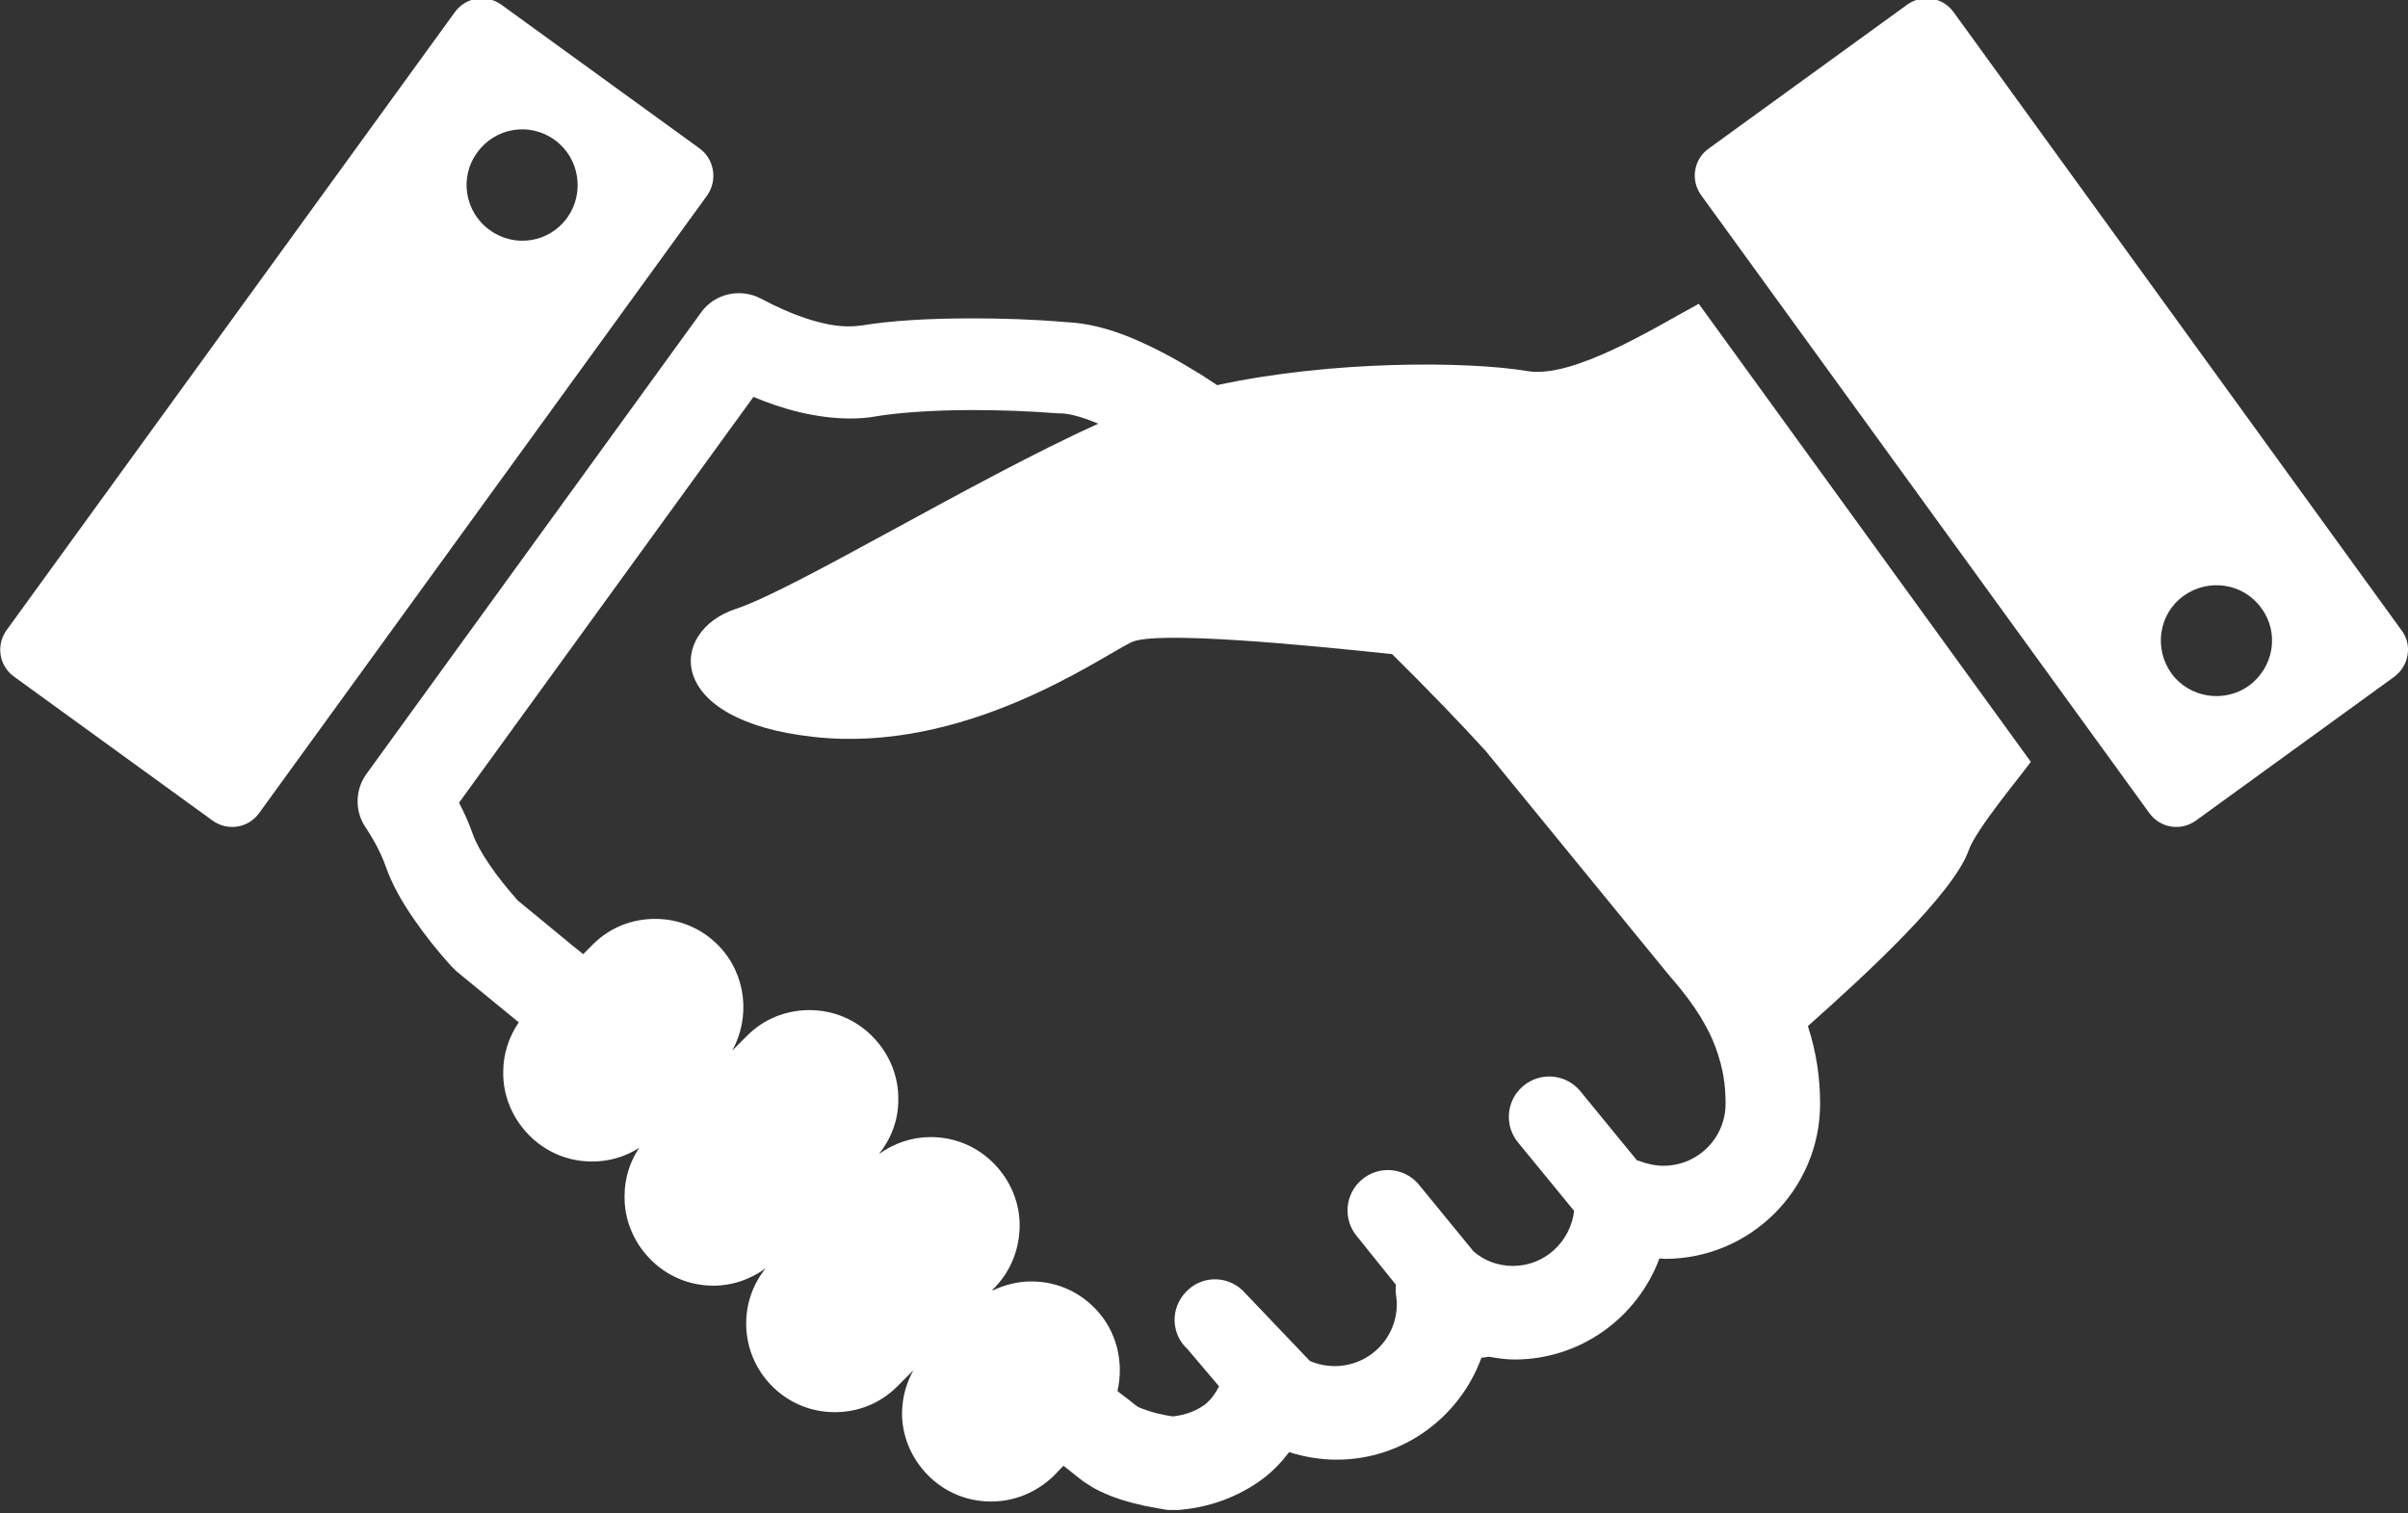
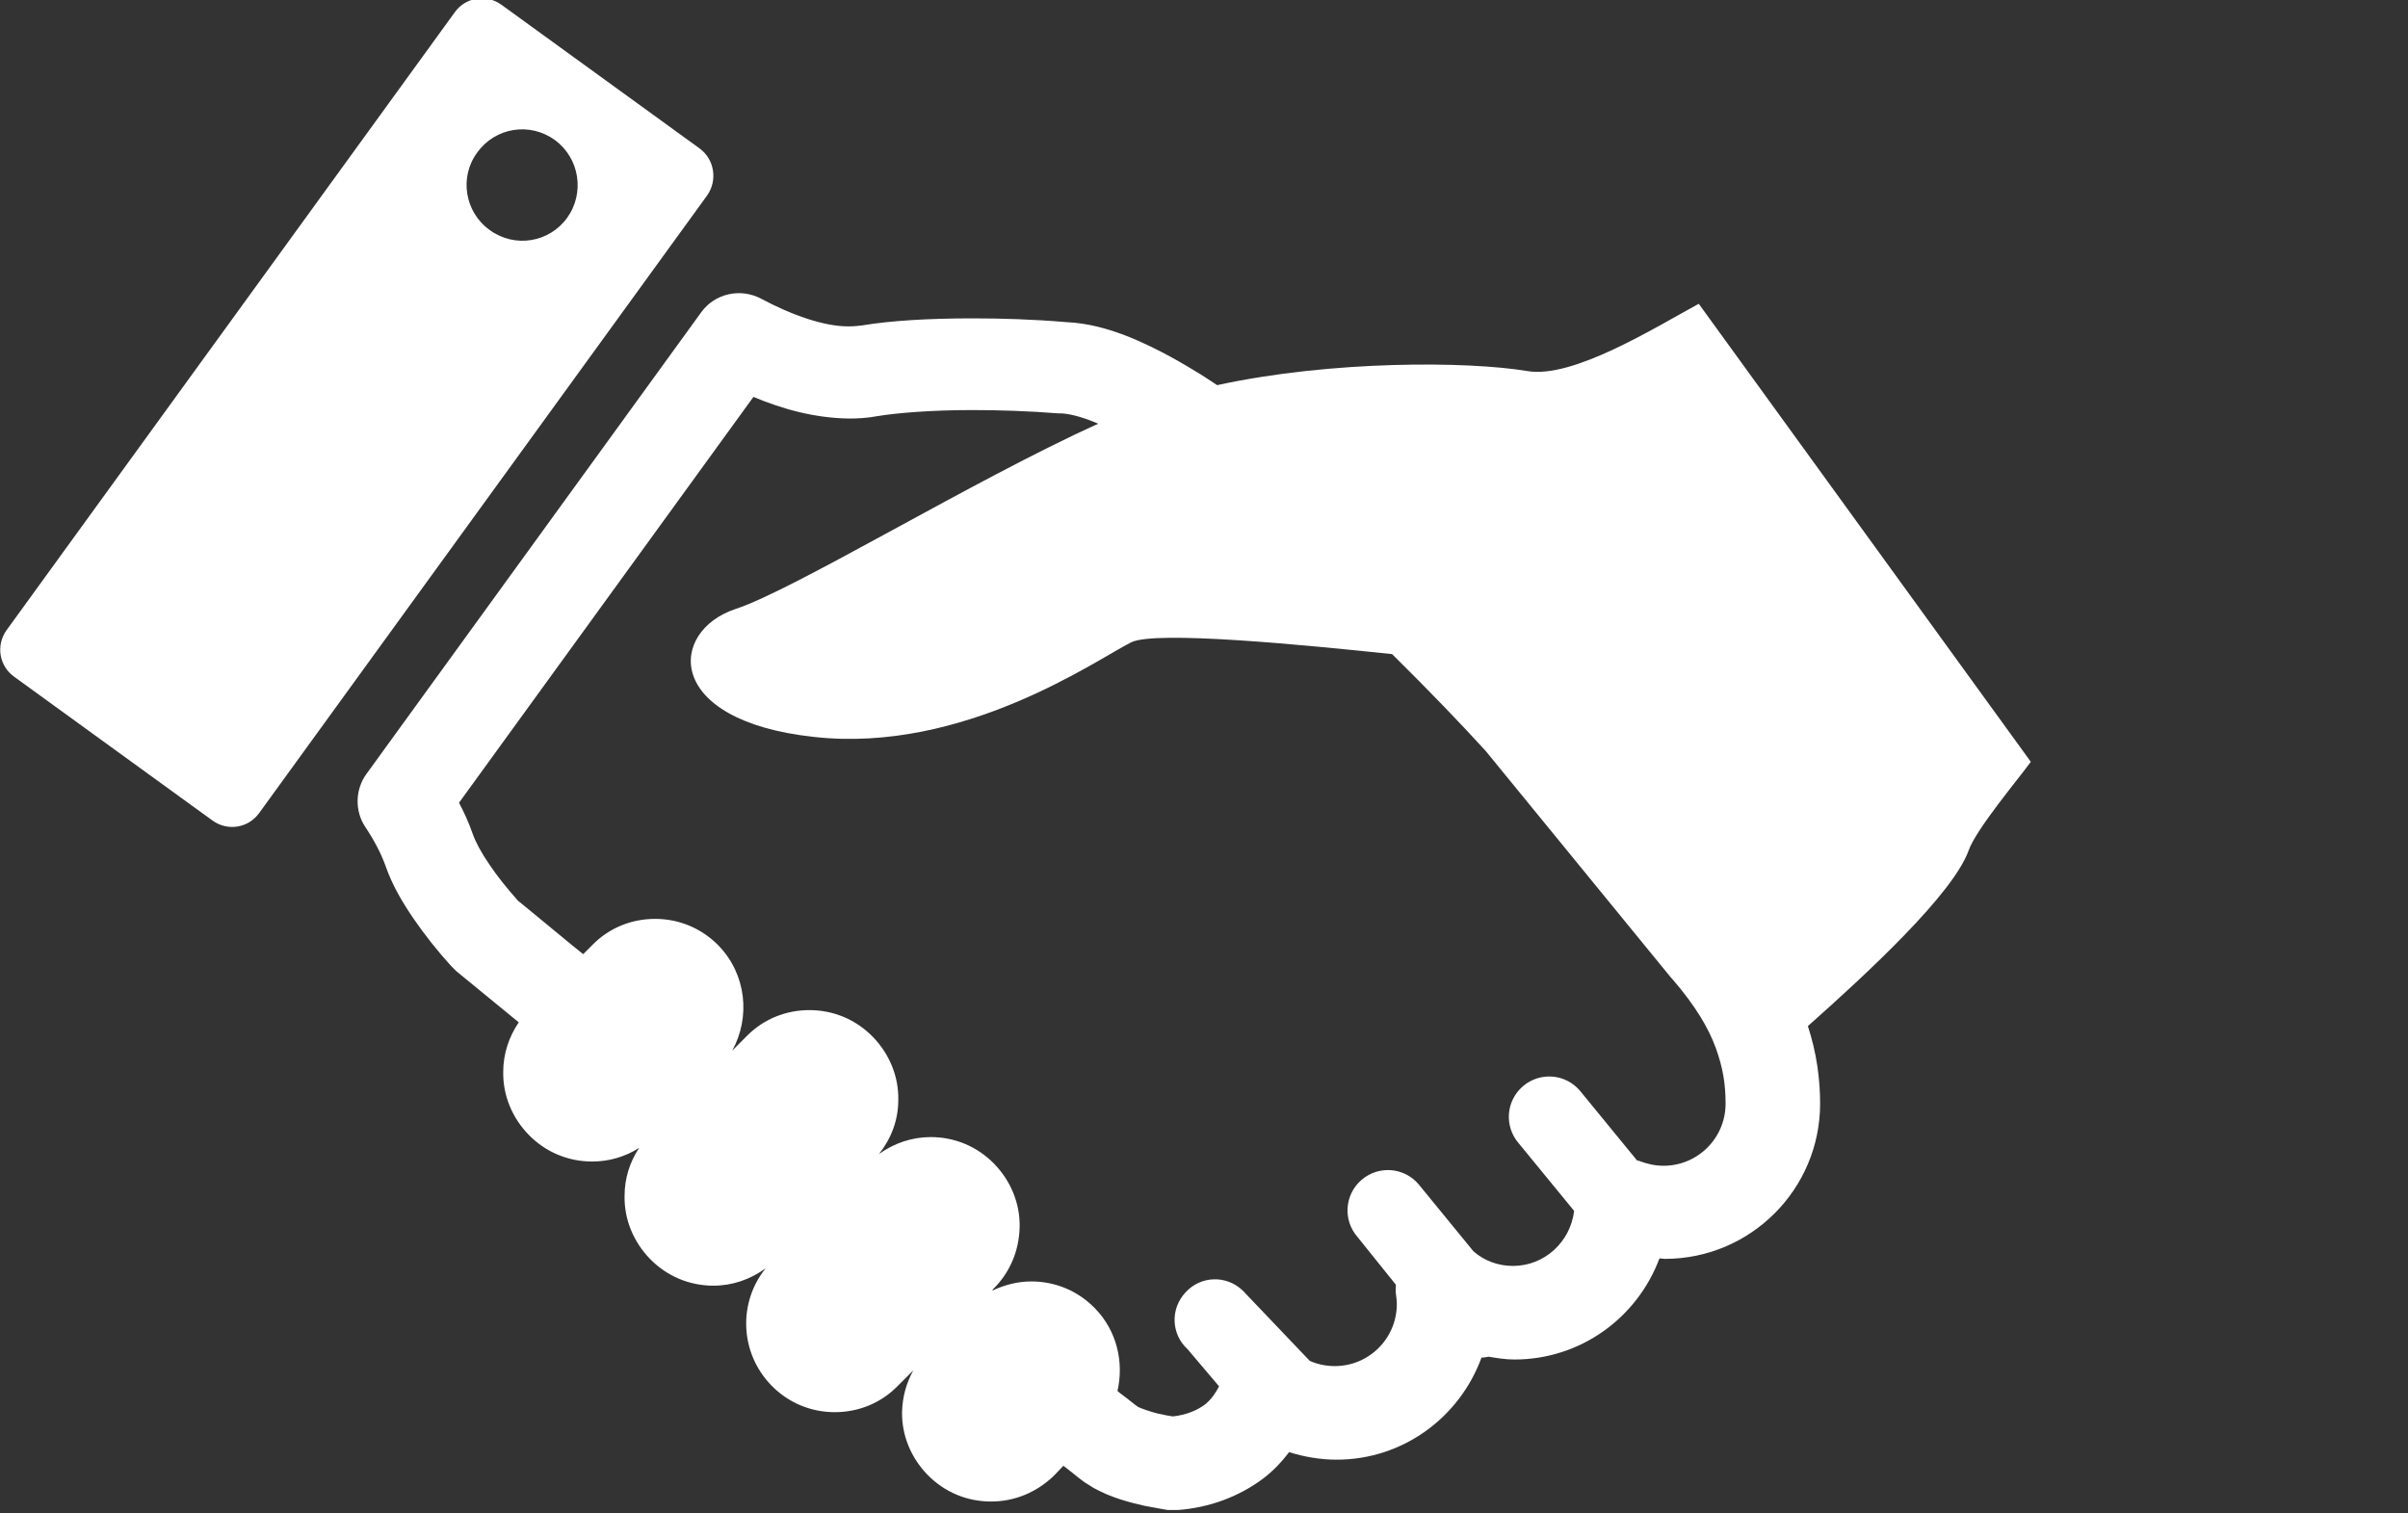
<svg xmlns="http://www.w3.org/2000/svg" version="1.1" id="_x32_" x="0px" y="0px" viewBox="0 0 512 321.8" style="enable-background:new 0 0 512 321.8;" xml:space="preserve">
  <rect x="0" y="0" width="512" height="321.8" fill="#333333" stroke="none" />
  <style type="text/css">
	.st0{fill:#FFFFFF;}
</style>
  <g>
    <path class="st0" d="M324.7,78.9c-12.6-2.1-41.5-2.3-65.9,3c-1.6-1-3.1-2.1-4.7-3c-4.7-2.9-9.3-5.3-13.9-7.2   c-4.5-1.8-8.9-3-13.5-3.2v0c-7-0.6-13.7-0.8-19.9-0.8c-9.5,0-17.5,0.5-23.5,1.5h0c-0.8,0.1-1.7,0.2-2.7,0.2   c-5.2,0.1-12.3-2.4-18.8-5.9c-4.4-2.3-9.8-1.1-12.7,2.9l-71.2,98.2c-2.4,3.3-2.5,7.9-0.2,11.3c1.8,2.7,3.3,5.5,4.3,8.3   c1.4,4,3.5,7.6,5.9,11.1c2.4,3.5,5.1,6.9,8,10.1l1.1,1.1c0,0,5.1,4.2,13.3,10.9c-2.1,3.1-3.3,6.7-3.3,10.5c-0.1,5,1.9,9.8,5.4,13.4   c3.6,3.7,8.4,5.7,13.5,5.7c3.6,0,7-1,10-2.9c-2,3-3.1,6.5-3.1,10.2c-0.1,5,1.9,9.8,5.4,13.4c3.6,3.7,8.4,5.7,13.5,5.7   c4,0,7.8-1.3,11.1-3.7c-5.9,7.3-5.5,18,1.2,24.9c3.6,3.7,8.4,5.7,13.5,5.7h0c5,0,9.7-1.9,13.2-5.4l3.5-3.5   c-1.5,2.7-2.3,5.6-2.4,8.8c-0.1,5,1.9,9.8,5.4,13.4c3.6,3.7,8.4,5.7,13.5,5.7c5,0,9.6-1.9,13.3-5.4l2.1-2.2c1.1,0.8,2,1.6,2.8,2.2   c0.6,0.5,1.2,0.9,1.7,1.3l0.8,0.5l1.1,0.7c4,2.2,7.8,3.1,10.8,3.8c1.5,0.3,2.8,0.5,3.8,0.7l1.2,0.2l0.4,0l0.1,0l0.1,0l0.1,0l0.1,0   c0.1,0,0.1,0,0.7,0l0.7,0c6.6-0.5,12.9-2.8,18.1-6.7c2.1-1.6,3.9-3.5,5.5-5.6c3.2,1,6.6,1.6,10.1,1.6c14.2,0,26.2-9.1,30.8-21.7   c0.5,0,1-0.1,1.5-0.2c1.8,0.3,3.6,0.6,5.5,0.6c14.1,0,26.1-8.9,30.8-21.4c0,0,0.1,0,0.1-0.1l1.1,0.1c18.2,0,33-14.8,33-33   c0-5.1-0.7-10.7-2.6-16.5c12.5-11.1,30.9-28.1,34.2-37.4c1.6-4.5,10.6-15.2,13.2-18.8l-70.6-97.4C351.8,69.7,334.4,80.6,324.7,78.9   z M366.9,234.7c0,7.3-5.9,13.2-13.2,13.2c-1.8,0-3.5-0.4-5.1-1c-0.2-0.1-0.3-0.1-0.5-0.1l-12.2-14.9c-3.1-3.6-8.5-4-12.1-0.9   c-3.6,3.1-4,8.5-0.9,12.1l11.8,14.4c-0.8,6.6-6.3,11.7-13,11.7c-3.2,0-6.1-1.1-8.4-3.1l-11.7-14.3c-3.1-3.6-8.5-4-12.1-0.9   c-3.6,3.1-4,8.5-0.9,12.1l8.2,10.2c0,0.6-0.1,1.3,0,1.9c0.1,0.8,0.2,1.5,0.2,2.2c0,7.3-5.9,13.2-13.2,13.2c-1.9,0-3.7-0.4-5.3-1.1   l-14.3-15c-3.5-3.3-8.9-3.1-12.1,0.4c-3.3,3.5-3.1,8.9,0.4,12.1l6.7,7.9c-0.7,1.4-1.6,2.7-2.9,3.8c-1.7,1.3-4.1,2.3-6.9,2.6   c-0.8-0.1-1.9-0.3-3.2-0.6c-1.6-0.4-3.3-1-4.2-1.4c-0.3-0.2-1.1-0.8-2.2-1.7c-0.6-0.5-1.4-1-2.2-1.7c1.4-6.1-0.1-12.8-4.8-17.6   c-3.6-3.7-8.4-5.7-13.5-5.7c-2.9,0-5.6,0.7-8.2,1.9l-0.1-0.1l0.1-0.1c3.6-3.5,5.6-8.2,5.7-13.3c0.1-5-1.9-9.8-5.4-13.4   c-3.6-3.7-8.4-5.7-13.5-5.7c-4,0-7.8,1.3-11,3.6c2.6-3.3,4.1-7.2,4.1-11.5c0.1-5-1.9-9.8-5.4-13.4c-3.6-3.7-8.4-5.7-13.5-5.7   c-5,0-9.7,1.9-13.2,5.4l-3.2,3.2c3.9-7.1,3-16.2-2.9-22.3c-3.6-3.7-8.4-5.7-13.5-5.7c-5,0-9.7,1.9-13.2,5.4l-2.1,2.1   c-1.5-1.2-3-2.4-4.3-3.5c-4.9-4-8.2-6.8-9.6-7.9c-2.3-2.6-4.4-5.2-6-7.6c-1.8-2.6-3-4.9-3.6-6.6c-0.8-2.3-1.8-4.5-2.9-6.6   l62.6-86.3c6.2,2.6,13,4.5,20.3,4.6c1.9,0,3.9-0.1,6-0.5h0c4.2-0.7,11.6-1.3,20.2-1.3c5.7,0,11.9,0.2,18.3,0.7l0.4,0   c1.6,0,4.2,0.6,7.4,1.9l0.7,0.3c-26.7,12.1-64.6,35.3-77.1,39.4c-14.2,4.7-15.4,23.7,16.6,27.2c32,3.6,60.4-16.6,67.5-20.1   c5.1-2.6,37.5,0.6,55.5,2.5c7.9,7.8,14.9,15.1,19.9,20.6l39.4,48.2l0.2,0.2c5.1,5.9,7.8,10.6,9.3,14.7   C366.4,227.2,366.9,230.7,366.9,234.7z" />
-     <path class="st0" d="M510.6,134L415.4,2.6c-2.3-3.2-6.7-3.9-9.9-1.6l-42.2,30.6c-3.2,2.3-3.9,6.7-1.6,9.9l95.3,131.4   c2.3,3.2,6.7,3.9,9.9,1.6l42.2-30.6C512.2,141.6,513,137.1,510.6,134z M478.2,145.8c-5.3,3.8-12.7,2.6-16.5-2.6   c-3.8-5.3-2.7-12.7,2.6-16.5c5.3-3.8,12.7-2.7,16.5,2.6C484.7,134.5,483.5,141.9,478.2,145.8z" />
    <path class="st0" d="M148.8,31.6L106.6,1c-3.2-2.3-7.6-1.6-9.9,1.6L1.4,134c-2.3,3.2-1.6,7.6,1.6,9.9l42.2,30.6   c3.2,2.3,7.6,1.6,9.9-1.6l95.3-131.4C152.6,38.3,151.9,33.9,148.8,31.6z M120.6,46.3c-3.8,5.3-11.2,6.5-16.5,2.6   c-5.3-3.8-6.5-11.3-2.6-16.5c3.8-5.3,11.2-6.5,16.5-2.6C123.2,33.6,124.4,41,120.6,46.3z" />
  </g>
</svg>